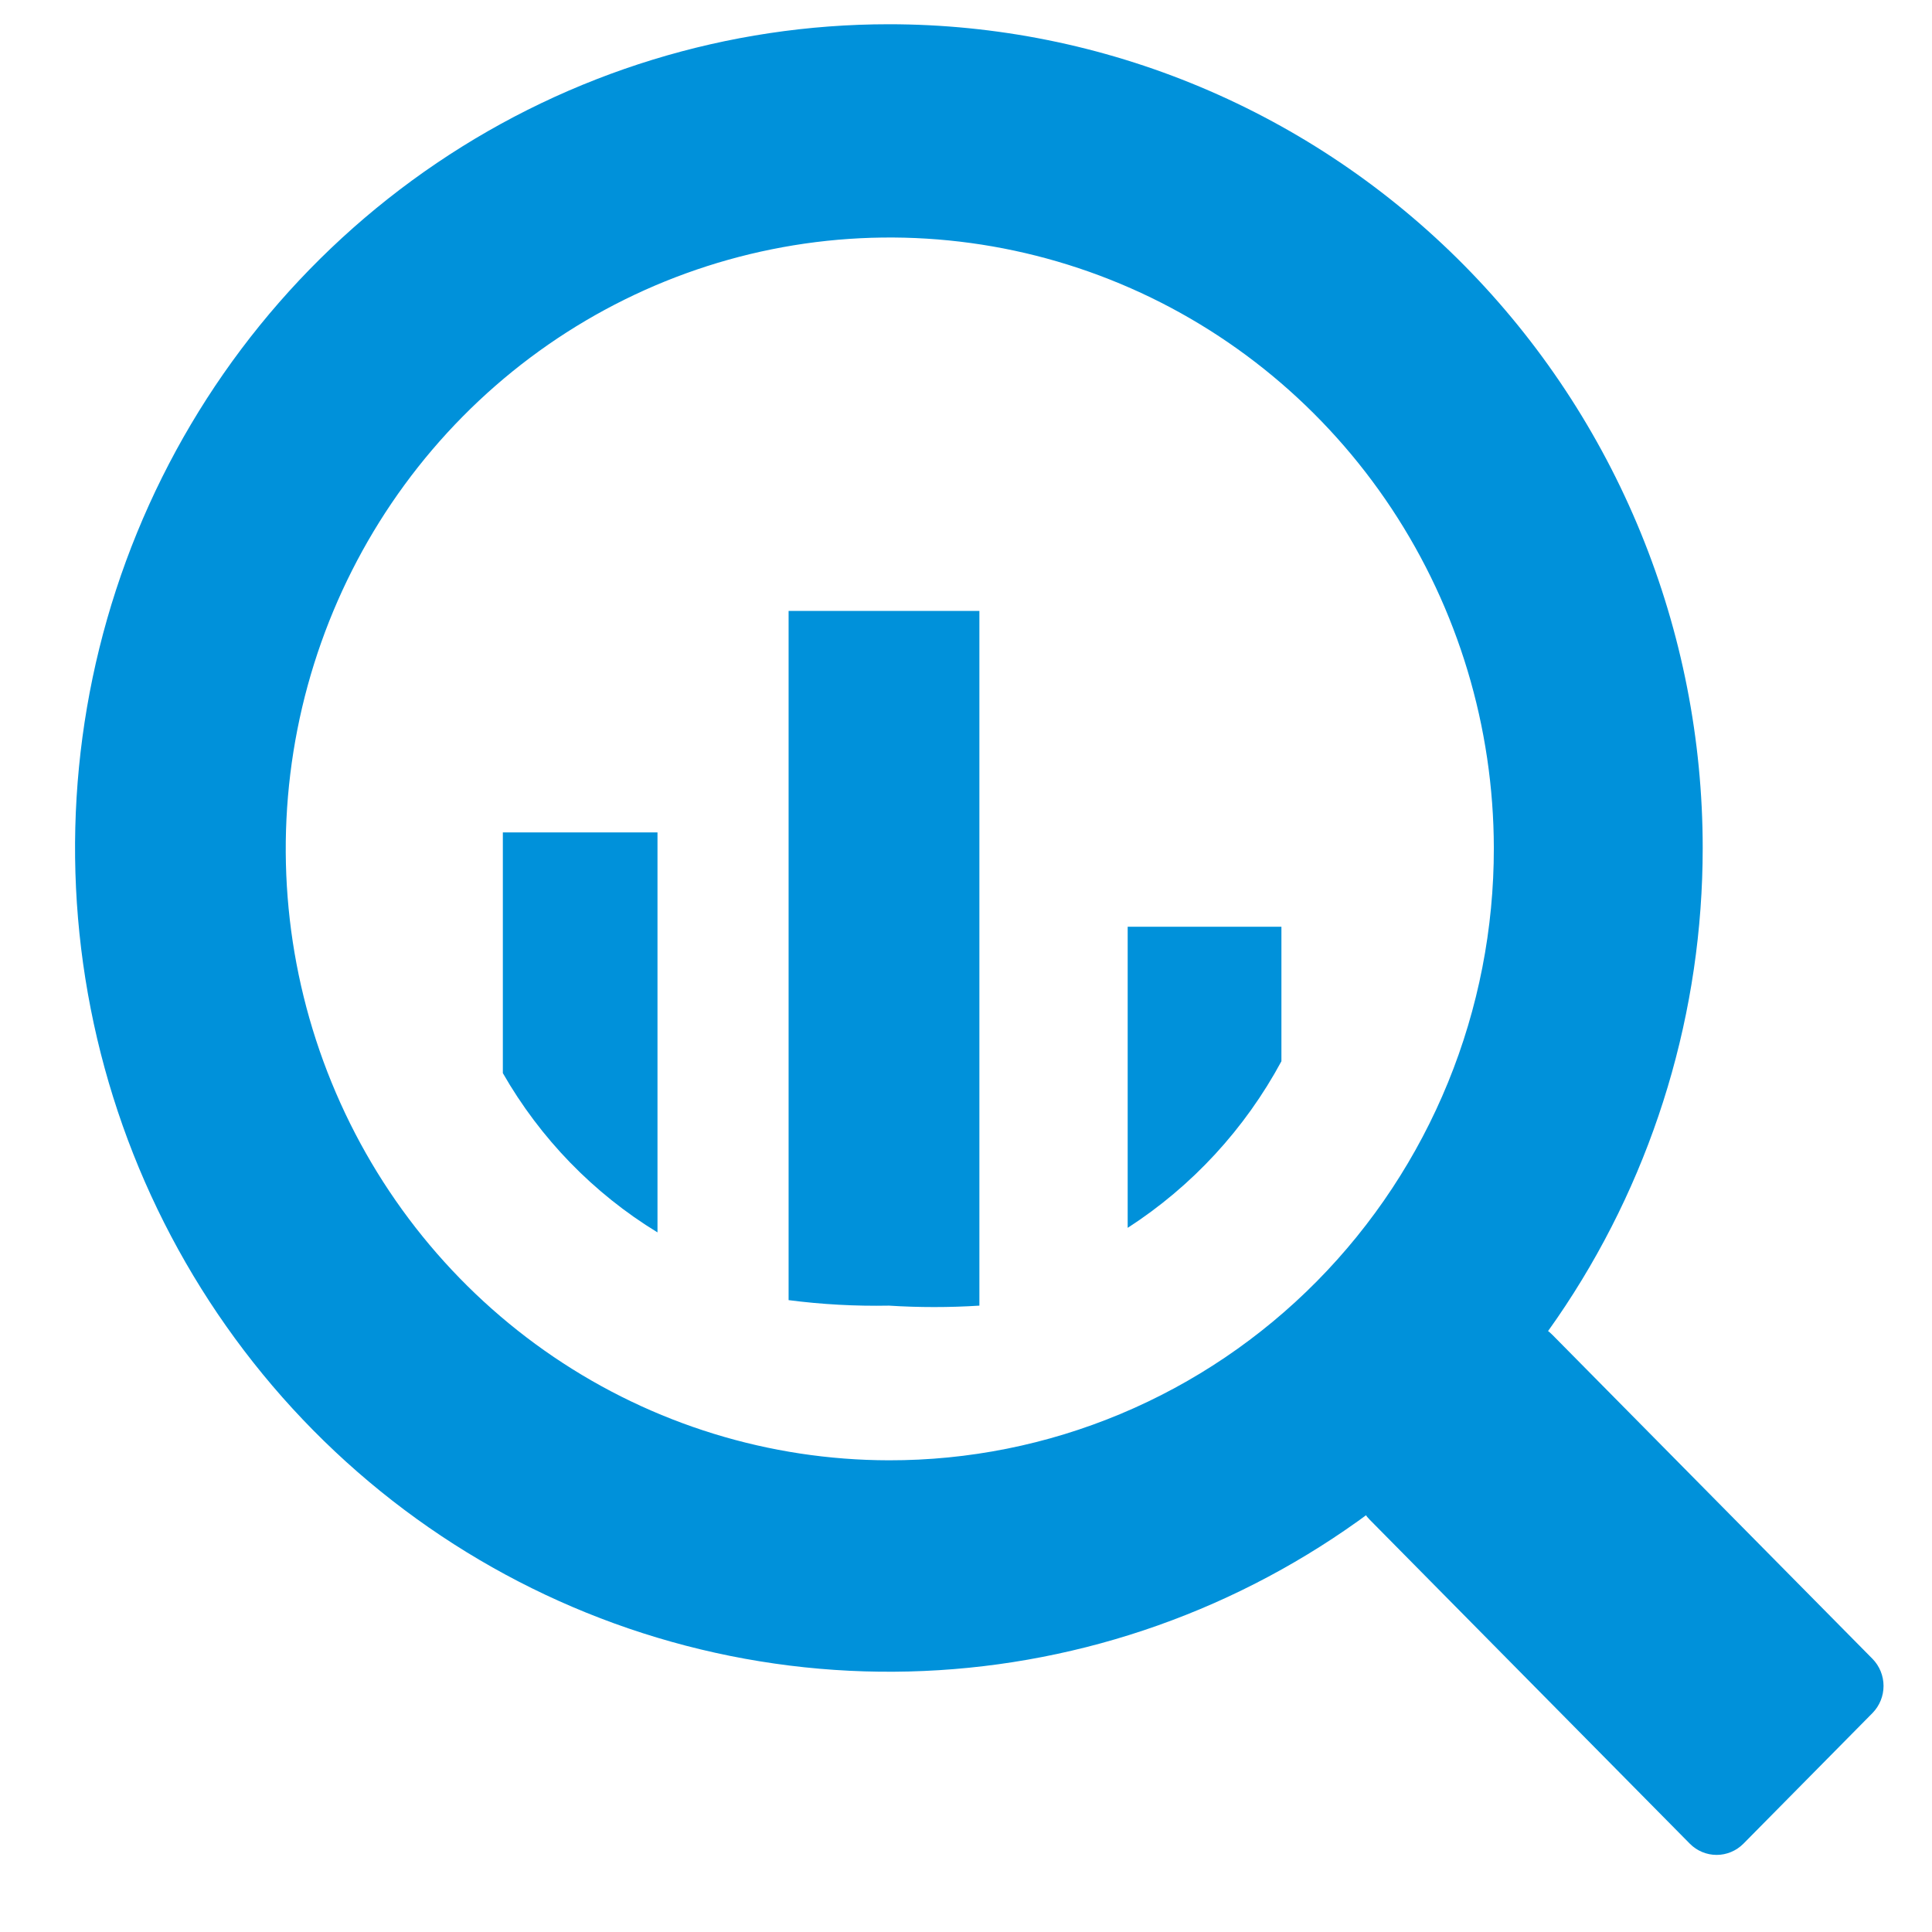
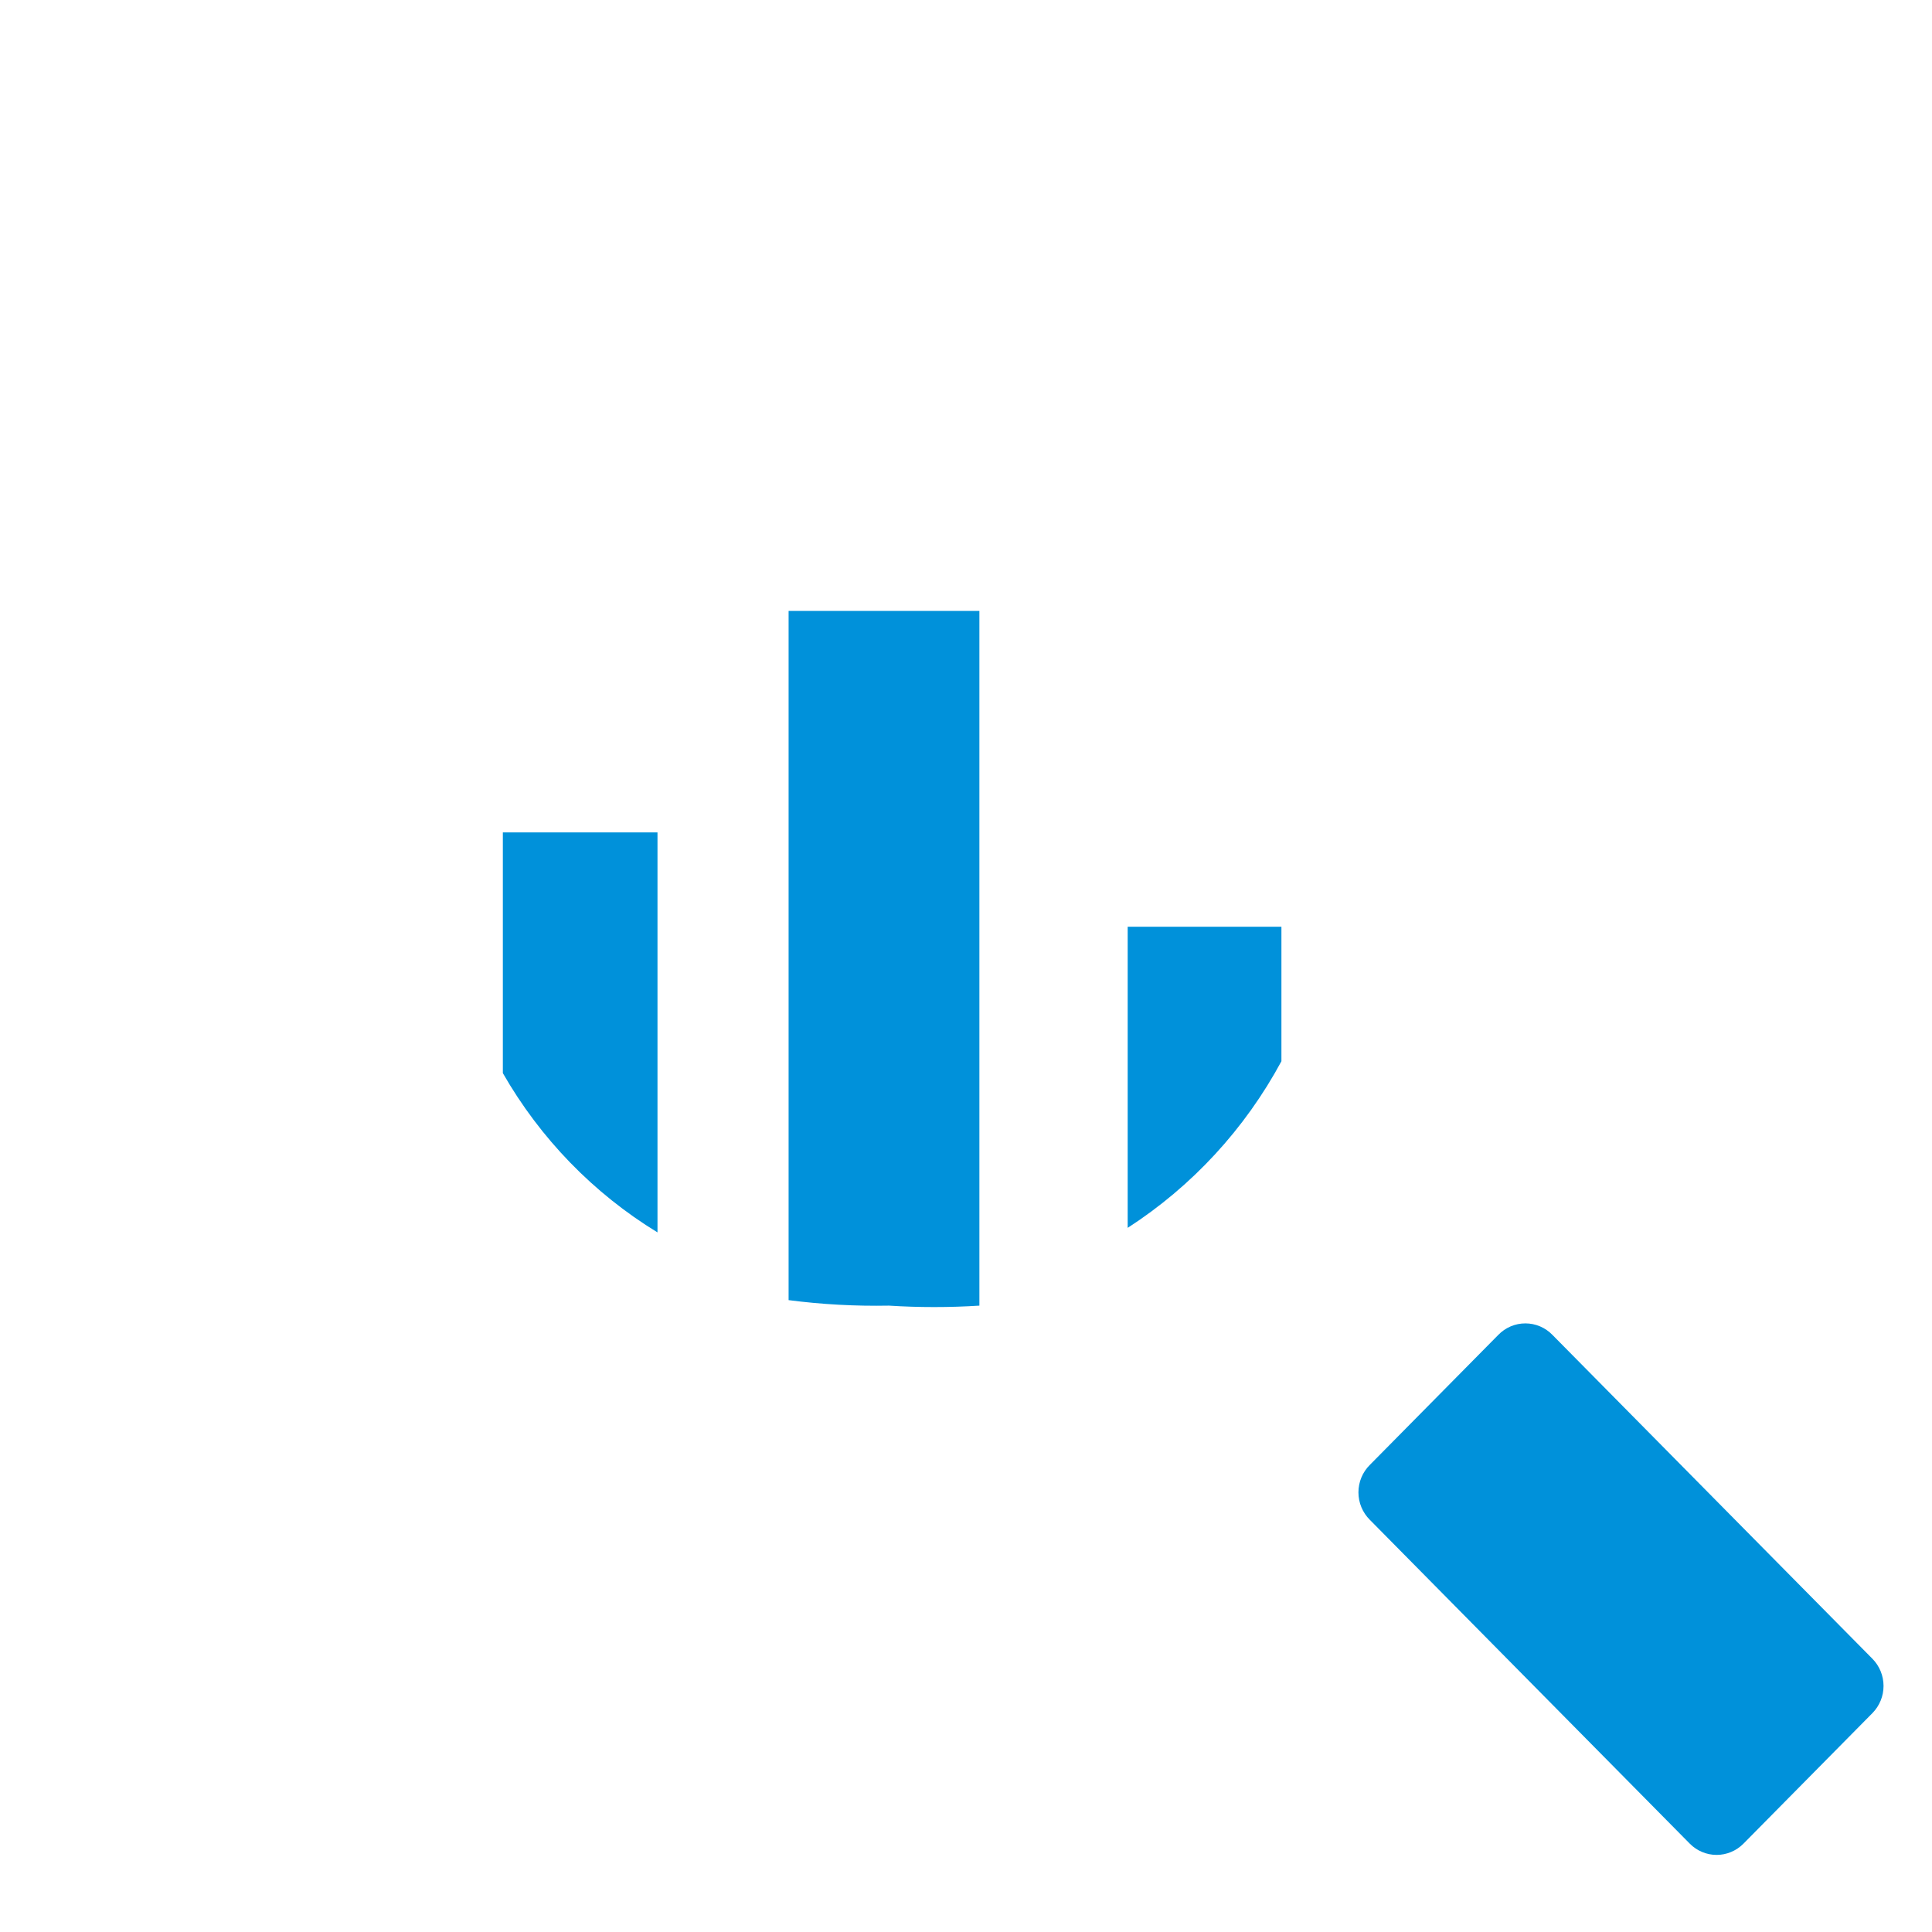
<svg xmlns="http://www.w3.org/2000/svg" width="73" height="73" viewBox="0 0 73 73" fill="none">
  <g clip-path="url(#clip0_7591_25184)">
    <path fill-rule="evenodd" clip-rule="evenodd" d="M19 31.453V40.548C20.416 43.02 22.426 45.09 24.843 46.566V31.453H19Z" fill="#0091DA" />
-     <path fill-rule="evenodd" clip-rule="evenodd" d="M29.797 23.084V49.125C31.054 49.288 32.322 49.357 33.589 49.333C34.727 49.405 35.868 49.405 37.006 49.333V23.084H29.797Z" fill="#0091DA" />
+     <path fill-rule="evenodd" clip-rule="evenodd" d="M29.797 23.084V49.125C31.054 49.288 32.322 49.357 33.589 49.333C34.727 49.405 35.868 49.405 37.006 49.333V23.084H29.797" fill="#0091DA" />
    <path fill-rule="evenodd" clip-rule="evenodd" d="M42.609 35.016V46.394C45.039 44.825 47.037 42.66 48.418 40.099V35.016H42.609Z" fill="#0091DA" />
    <path fill-rule="evenodd" clip-rule="evenodd" d="M56.611 50.44L51.759 55.351C51.623 55.486 51.514 55.647 51.44 55.825C51.366 56.004 51.328 56.195 51.328 56.388C51.328 56.581 51.366 56.773 51.44 56.951C51.514 57.129 51.623 57.291 51.759 57.426L63.854 69.668C64.122 69.936 64.484 70.087 64.862 70.087C65.239 70.087 65.601 69.936 65.87 69.668L70.755 64.723C71.02 64.451 71.169 64.085 71.169 63.703C71.169 63.321 71.02 62.954 70.755 62.682L58.66 50.44C58.527 50.302 58.367 50.192 58.191 50.117C58.015 50.042 57.826 50.004 57.636 50.004C57.445 50.004 57.256 50.042 57.08 50.117C56.904 50.192 56.744 50.302 56.611 50.44Z" fill="#0091DA" />
-     <path fill-rule="evenodd" clip-rule="evenodd" d="M33.586 0.916C27.504 0.916 21.559 2.741 16.502 6.162C11.445 9.582 7.504 14.443 5.177 20.13C2.849 25.817 2.24 32.075 3.427 38.113C4.613 44.151 7.542 49.697 11.842 54.05C16.143 58.403 21.622 61.367 27.587 62.568C33.552 63.769 39.735 63.153 45.353 60.797C50.972 58.441 55.775 54.452 59.154 49.333C62.532 44.215 64.336 38.197 64.336 32.041C64.336 27.954 63.541 23.906 61.995 20.13C60.45 16.354 58.185 12.922 55.33 10.032C52.474 7.142 49.084 4.849 45.353 3.285C41.623 1.721 37.624 0.916 33.586 0.916ZM33.586 55.177C29.075 55.17 24.667 53.811 20.919 51.27C17.171 48.728 14.251 45.12 12.528 40.9C10.804 36.68 10.355 32.038 11.237 27.56C12.119 23.082 14.292 18.969 17.482 15.74C20.672 12.511 24.735 10.312 29.159 9.42C33.583 8.527 38.169 8.982 42.339 10.726C46.508 12.47 50.072 15.426 52.583 19.22C55.093 23.013 56.437 27.475 56.444 32.041C56.448 35.081 55.86 38.091 54.713 40.9C53.566 43.709 51.882 46.262 49.759 48.411C47.635 50.56 45.114 52.264 42.339 53.425C39.563 54.587 36.589 55.182 33.586 55.177Z" fill="#0091DA" />
  </g>
  <defs>
    <clipPath id="clip0_7591_25184">
      <rect width="72" height="72" fill="white" transform="translate(0.797 0.133)" />
    </clipPath>
  </defs>
</svg>